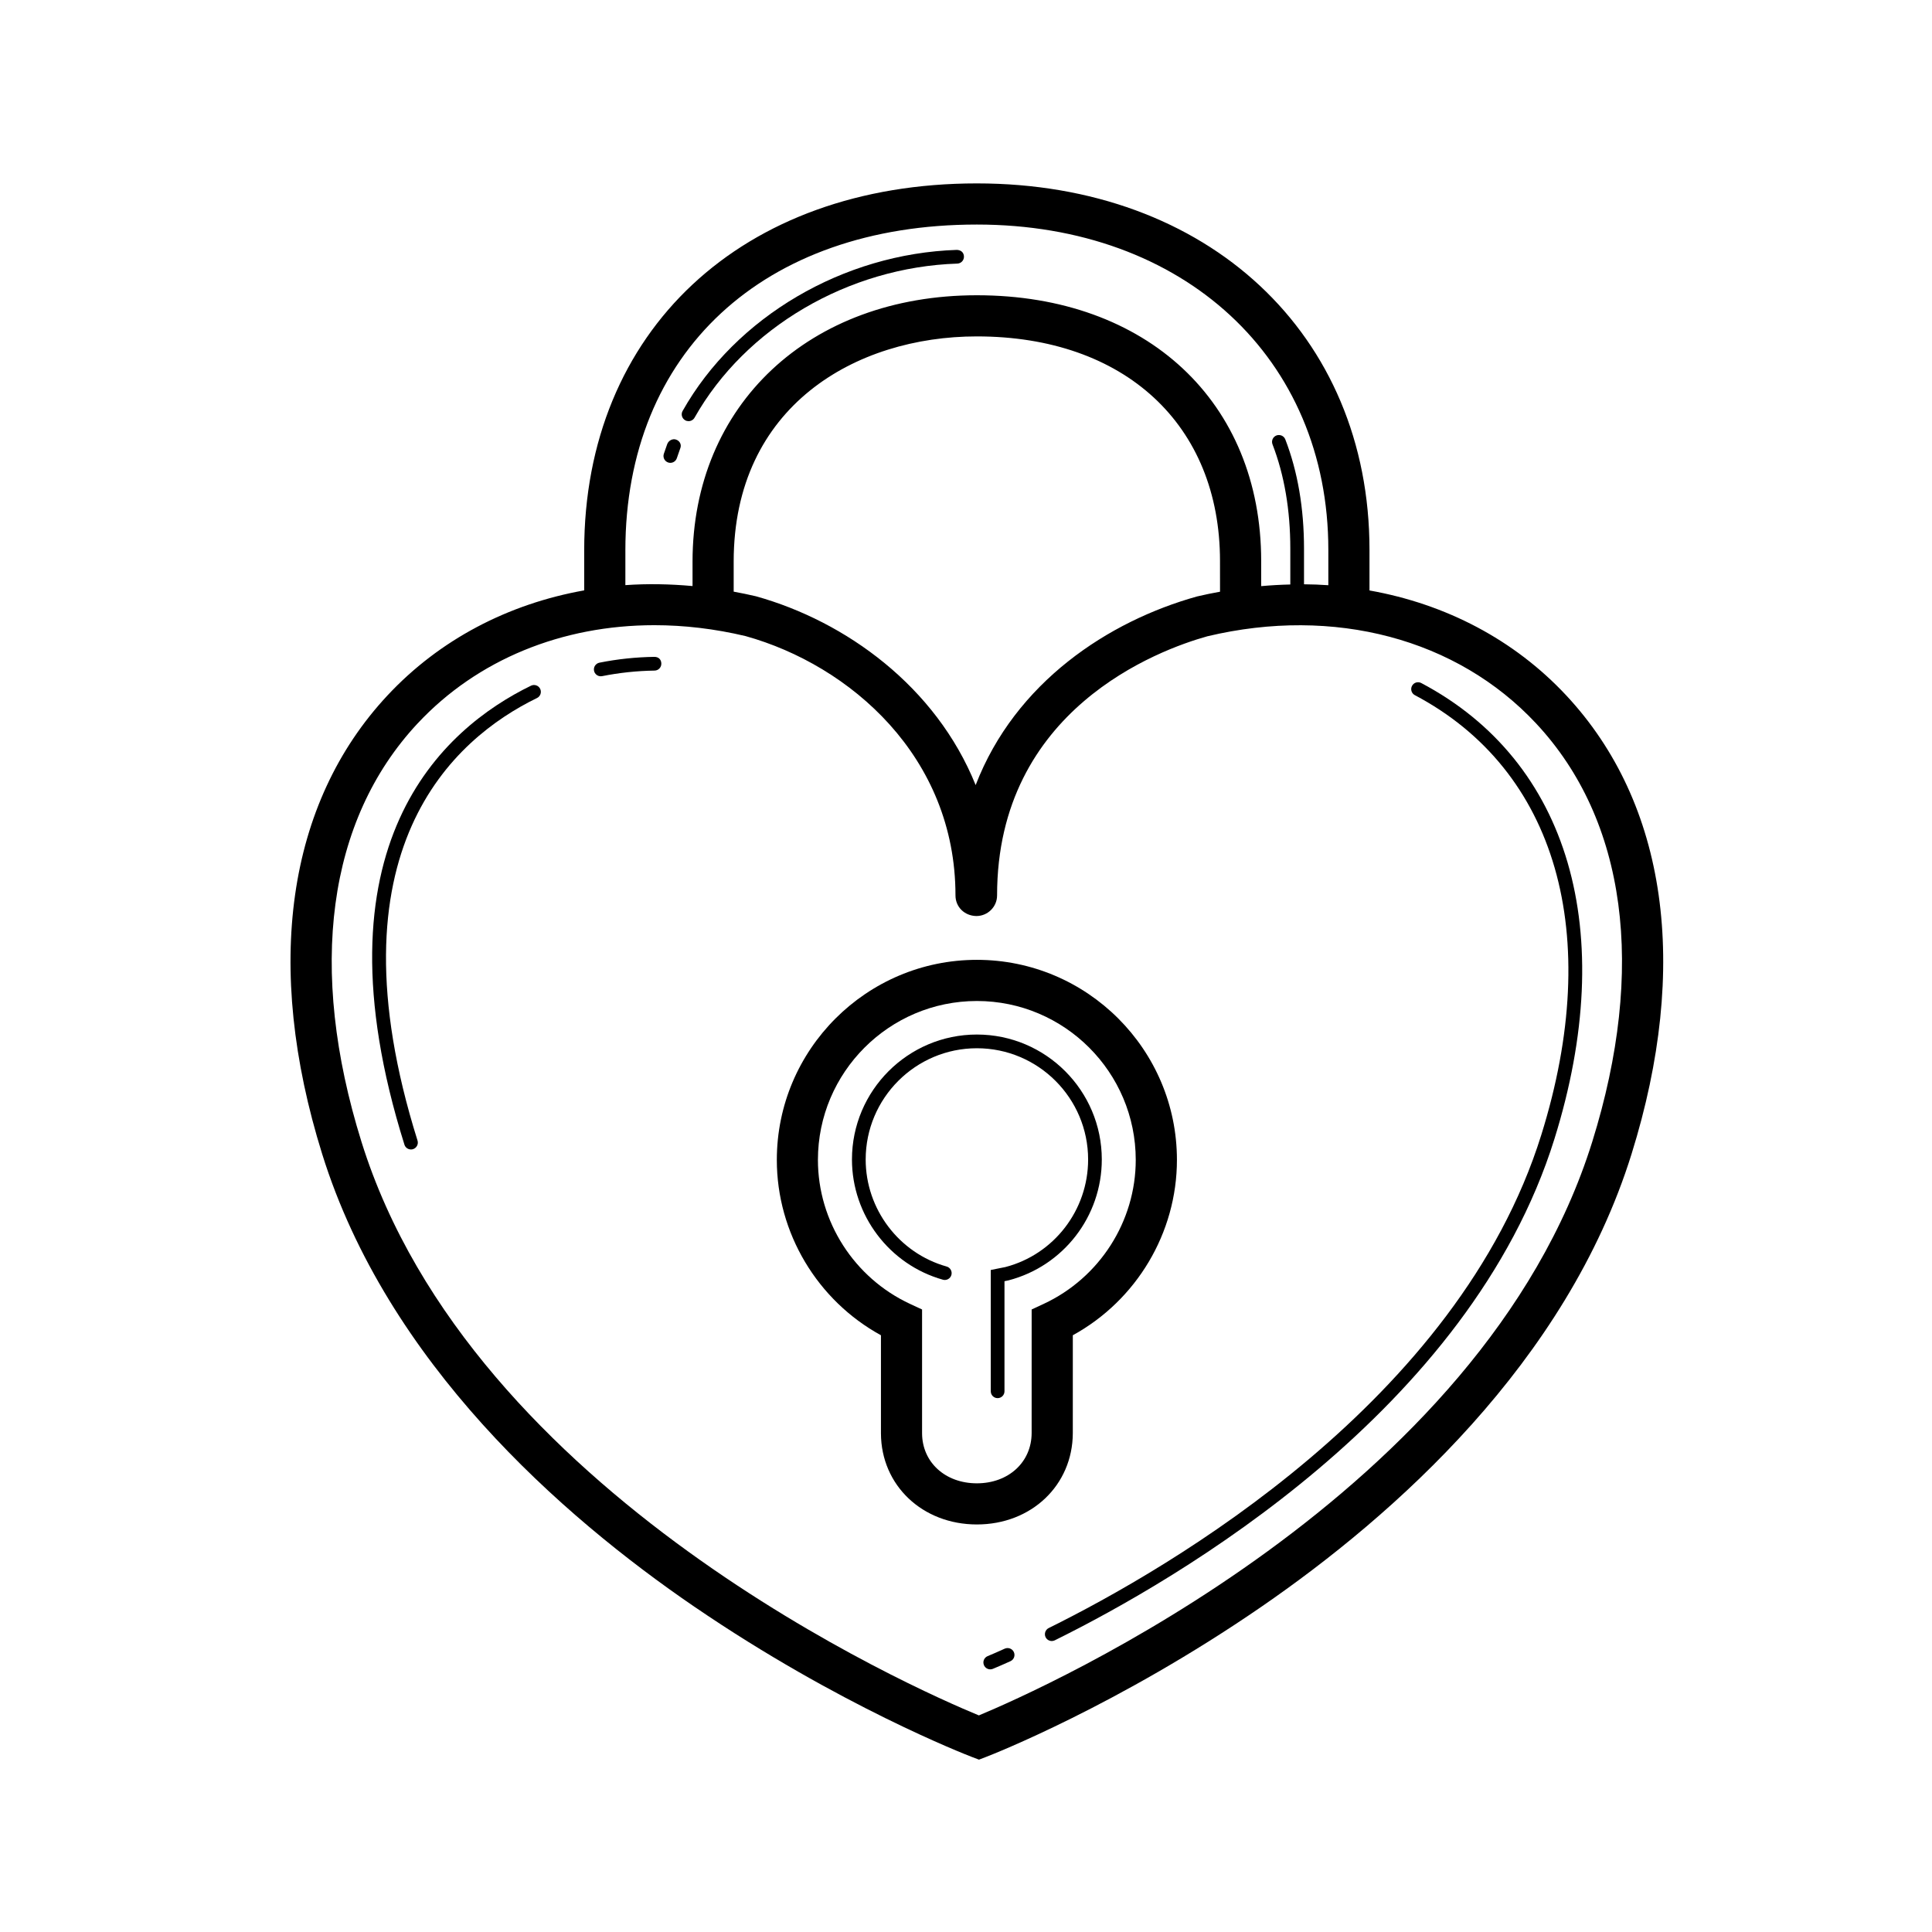
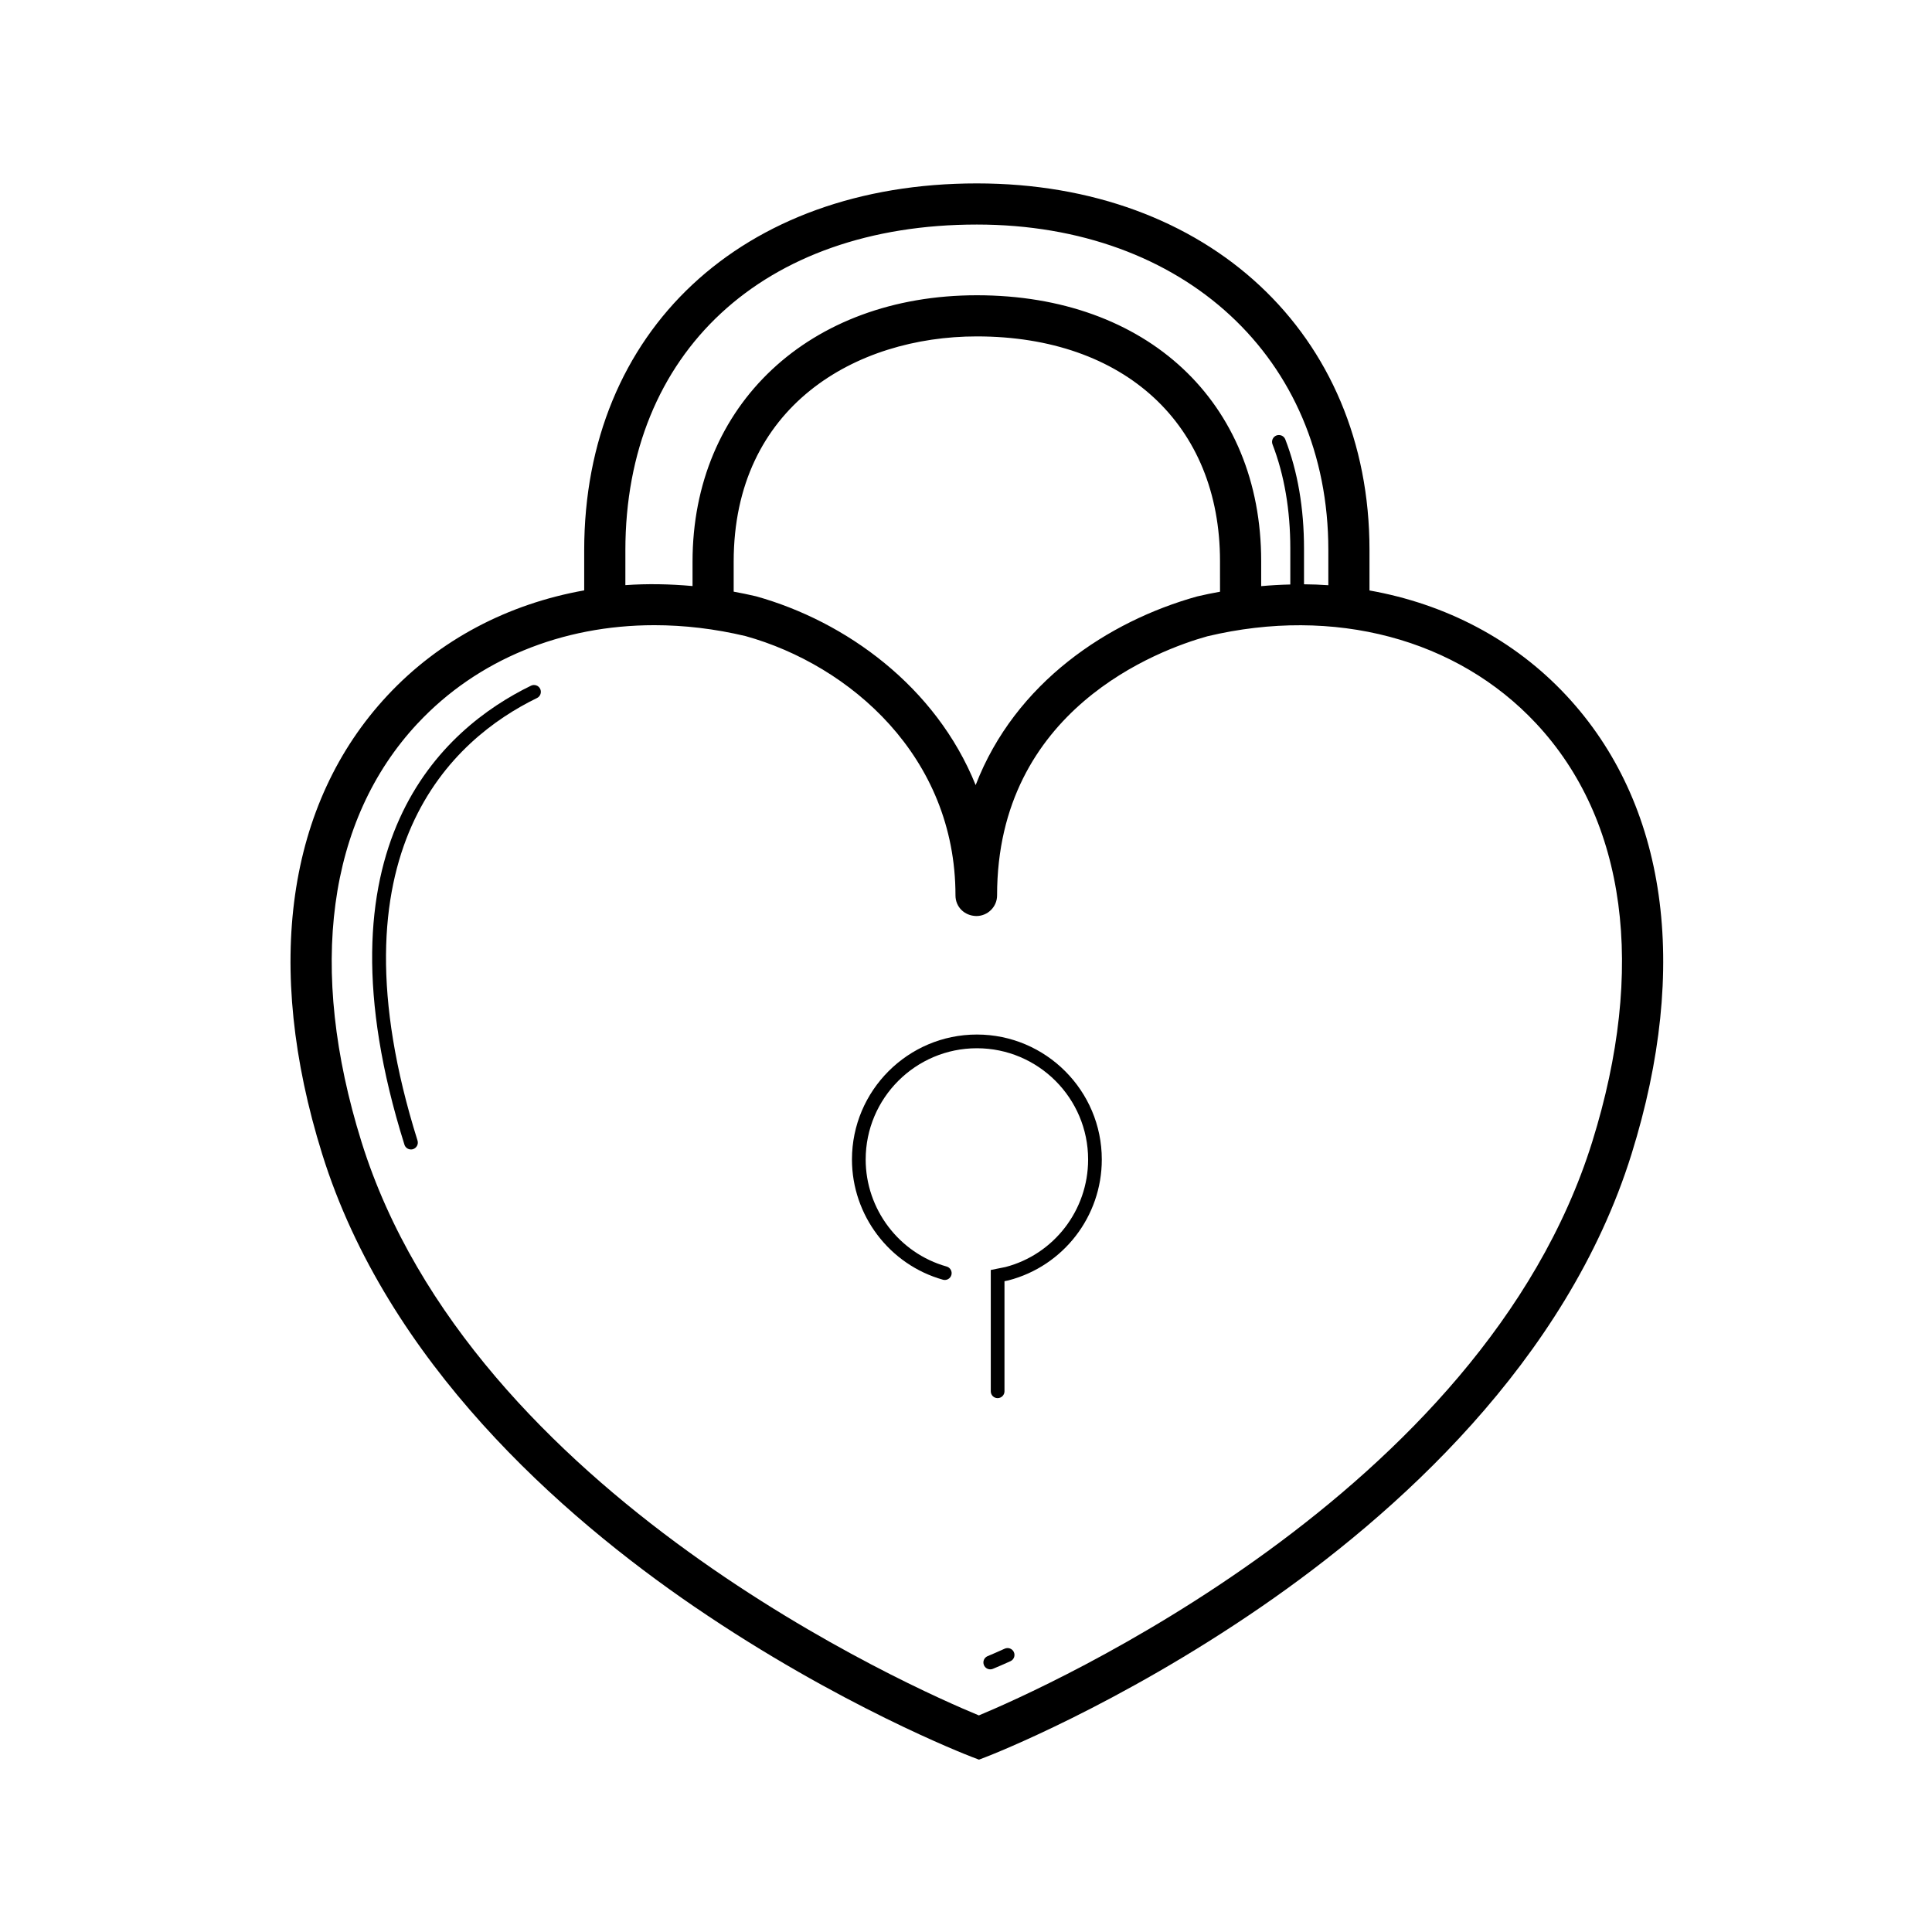
<svg xmlns="http://www.w3.org/2000/svg" fill="#000000" width="800px" height="800px" version="1.1" viewBox="144 144 512 512">
  <g>
    <path d="m328.1 569.85c38.242 26.129 71.961 39.176 73.379 39.73l1.961 0.746 1.961-0.754c1.395-0.539 34.855-13.598 72.836-39.734 35.266-24.262 80.922-64.797 98.137-120 15.527-49.797 9.375-92.965-17.305-121.55-13.793-14.777-31.953-24.223-52.141-27.809v-10.77c0-57.172-42.793-97.105-104.05-97.105-62.242 0-104.06 39.086-104.06 97.266v10.586c-20.152 3.594-38.32 13.047-52.125 27.832-26.688 28.582-32.84 71.746-17.312 121.55 17.23 55.219 63.195 95.742 98.719 120.02zm-18.371-279.98c0-52.465 36.562-86.363 93.148-86.363 54.84 0 93.145 35.441 93.145 86.195v9.387c-2.133-0.152-4.281-0.227-6.445-0.246v-9.445c0-10.699-1.668-20.441-4.957-28.949-0.359-0.945-1.426-1.391-2.359-1.043-0.934 0.363-1.395 1.422-1.031 2.359 3.125 8.086 4.715 17.383 4.715 27.633v9.5c-2.559 0.055-5.133 0.203-7.719 0.434v-6.644c0-42.133-30.285-70.441-75.344-70.441-44.367 0-75.352 29.035-75.352 70.598v6.465c-6.019-0.543-11.977-0.656-17.801-0.242l0.004-9.195zm157.59 10.941c-2.023 0.367-4.051 0.77-6.082 1.254-23.473 6.539-48.168 22.738-58.68 49.992-10.516-26.102-34.406-43.402-58.246-50.043-1.965-0.469-3.926-0.852-5.879-1.219v-7.953c0-41.23 32.363-59.691 64.441-59.691 39.145 0 64.441 23.375 64.441 59.535zm-212.65 34.914c15.852-16.969 38.309-26.043 62.738-26.043 7.906 0 16.02 0.953 24.18 2.891 27.688 7.715 55.625 31.953 55.625 68.73 0 3.031 2.363 5.391 5.512 5.457 3.004 0.016 5.512-2.418 5.512-5.457 0-49.312 42.812-65.078 55.73-68.68 33.578-8 66.156 0.641 87.129 23.109 23.902 25.59 29.176 64.961 14.867 110.85-29.164 93.527-145.95 145.11-162.55 152.02-16.688-6.883-134.42-58.398-163.62-152.02-14.309-45.898-9.027-85.266 14.875-110.86z" />
-     <path d="m421.1 577.88c0.316 0.641 0.969 1.008 1.633 1.008 0.273 0 0.543-0.059 0.801-0.188 32.344-15.992 109.98-60.945 132.41-132.88 17.129-54.91 3.941-100.07-35.297-120.81-0.883-0.469-1.98-0.137-2.453 0.762-0.469 0.887-0.125 1.988 0.754 2.453 37.562 19.852 50.094 63.406 33.52 116.51-22 70.598-98.617 114.92-130.54 130.71-0.895 0.438-1.266 1.535-0.832 2.438z" />
    <path d="m410.27 580.91c-1.809 0.828-3.344 1.484-4.551 1.988-0.926 0.395-1.359 1.457-0.961 2.387 0.293 0.691 0.961 1.109 1.672 1.109 0.238 0 0.48-0.039 0.707-0.141 1.23-0.508 2.793-1.184 4.641-2.019 0.918-0.414 1.32-1.492 0.906-2.41-0.414-0.918-1.496-1.316-2.414-0.914z" />
    <path d="m252.91 448.62c0.18 0 0.363-0.02 0.543-0.082 0.957-0.309 1.492-1.32 1.195-2.277-24.133-76.887 9.48-106.48 31.664-117.28 0.902-0.434 1.273-1.527 0.84-2.43-0.438-0.902-1.535-1.27-2.43-0.836-23.234 11.309-58.488 42.145-33.543 121.63 0.242 0.781 0.957 1.273 1.73 1.273z" />
-     <path d="m303.21 323.22c0.121 0 0.242-0.004 0.363-0.035 4.519-0.902 9.199-1.402 13.898-1.473 1.004-0.016 1.805-0.84 1.789-1.848-0.016-1.004-0.641-1.785-1.844-1.789-4.922 0.07-9.824 0.59-14.566 1.543-0.984 0.203-1.621 1.16-1.422 2.144 0.172 0.859 0.93 1.457 1.781 1.457z" />
-     <path d="m326.48 255.61c0.629 0 1.25-0.332 1.582-0.922 13.453-23.855 40.785-39.887 69.637-40.832 1.004-0.035 1.789-0.871 1.758-1.879-0.035-1.004-0.699-1.703-1.879-1.754-30.094 0.988-58.617 17.746-72.68 42.688-0.492 0.871-0.188 1.98 0.691 2.469 0.277 0.16 0.582 0.23 0.891 0.23z" />
-     <path d="m321.08 266.57c0.191 0.066 0.383 0.09 0.57 0.09 0.762 0 1.473-0.484 1.723-1.25 0.277-0.836 0.574-1.668 0.867-2.492l0.07-0.195c0.336-0.953-0.191-1.891-1.137-2.223-0.941-0.336-2.019 0.258-2.359 1.211-0.297 0.84-0.605 1.699-0.891 2.562-0.316 0.953 0.203 1.98 1.156 2.297z" />
-     <path d="m377.46 497.86v26.016c0.051 13.75 10.984 24.121 25.422 24.121s25.371-10.387 25.422-24.184l0.004-25.957c16.863-9.25 27.59-27.125 27.59-46.473 0-29.234-23.781-53.016-53.012-53.016-29.234 0-53.02 23.785-53.02 53.016-0.008 19.359 10.719 37.23 27.594 46.477zm25.422-88.586c23.215 0 42.102 18.898 42.102 42.113 0 16.297-9.594 31.281-24.434 38.172l-3.152 1.465-0.004 32.77c-0.031 7.699-6.125 13.301-14.516 13.301-8.383 0-14.488-5.582-14.52-13.246v-32.824l-3.16-1.465c-14.848-6.887-24.441-21.875-24.441-38.172 0.004-23.215 18.902-42.113 42.125-42.113z" />
    <path d="m393.89 483.14c0.961 0.266 1.965-0.293 2.238-1.254 0.273-0.961-0.293-1.969-1.258-2.242-12.629-3.551-21.457-15.211-21.457-28.363 0-16.258 13.219-29.484 29.473-29.484 16.254 0 29.477 13.227 29.477 29.484 0 13.418-9.055 25.145-21.906 28.496l-3.891 0.777v32.156c0 0.996 0.805 1.812 1.812 1.812 1.004 0 1.82-0.816 1.82-1.812v-29.176l1.062-0.223c14.566-3.793 24.727-16.965 24.727-32.031 0-18.258-14.848-33.117-33.105-33.117-18.254 0-33.105 14.855-33.105 33.117 0.004 14.77 9.918 27.879 24.113 31.859z" />
  </g>
</svg>